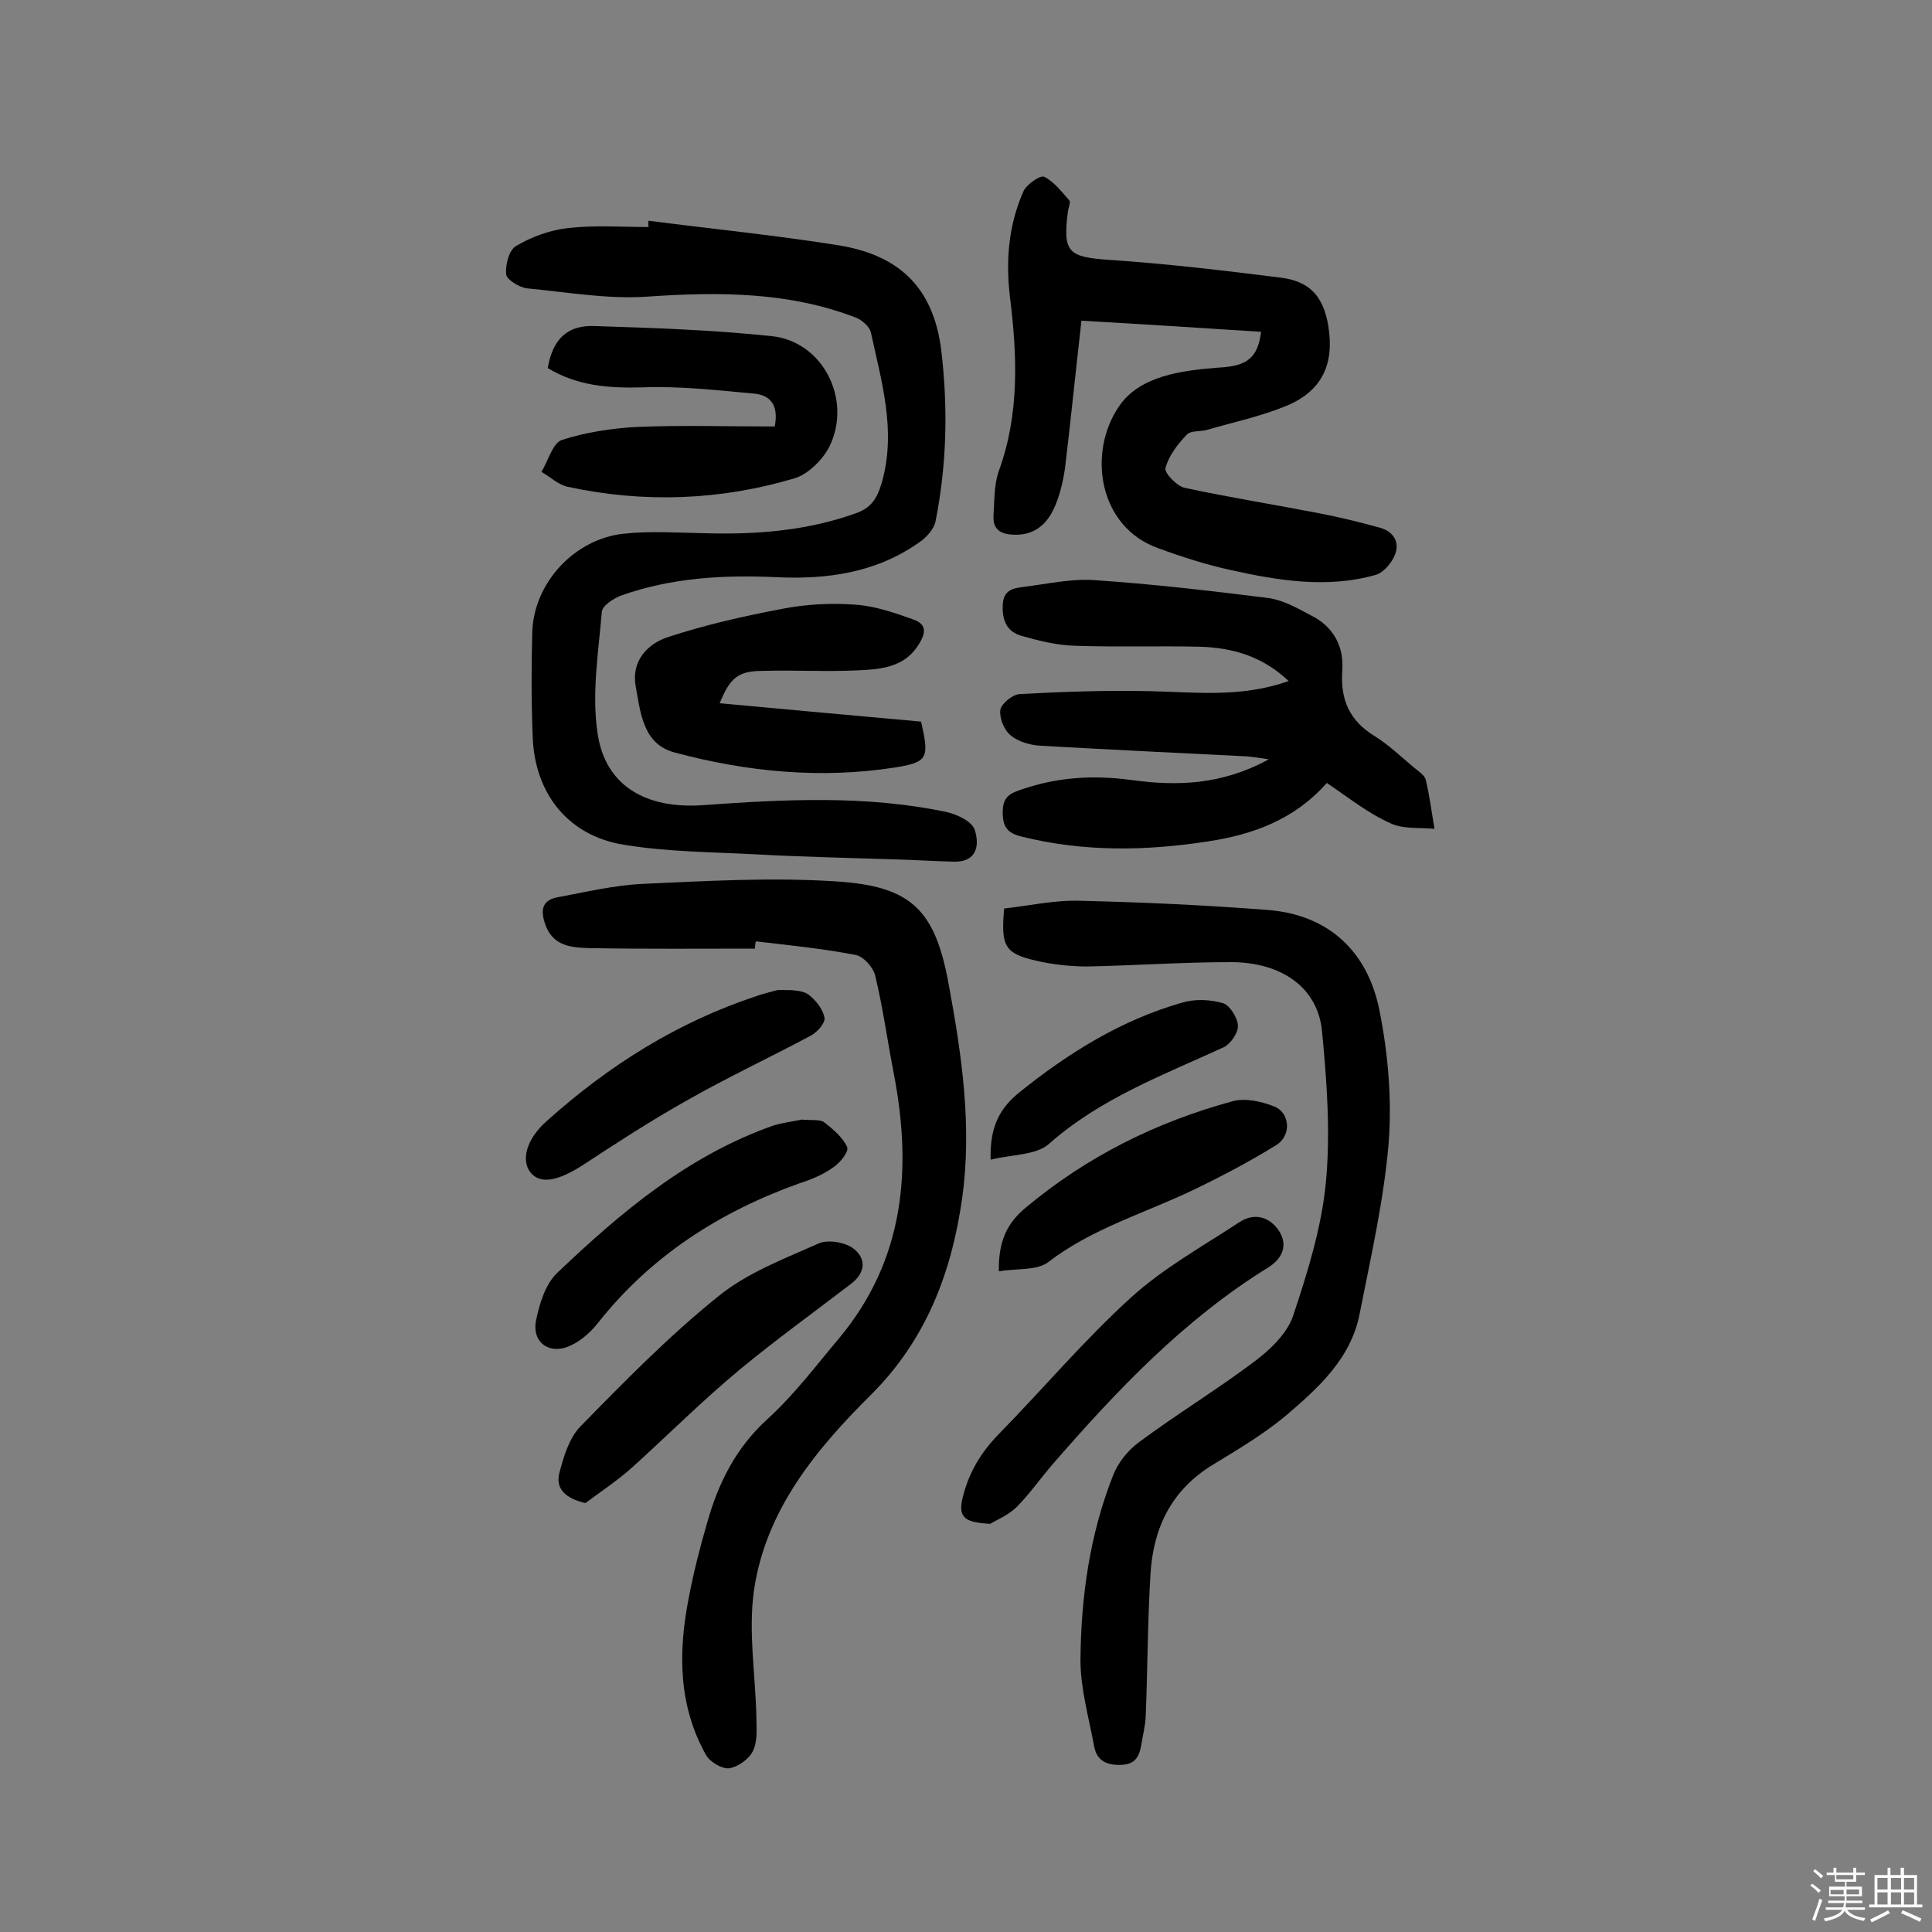
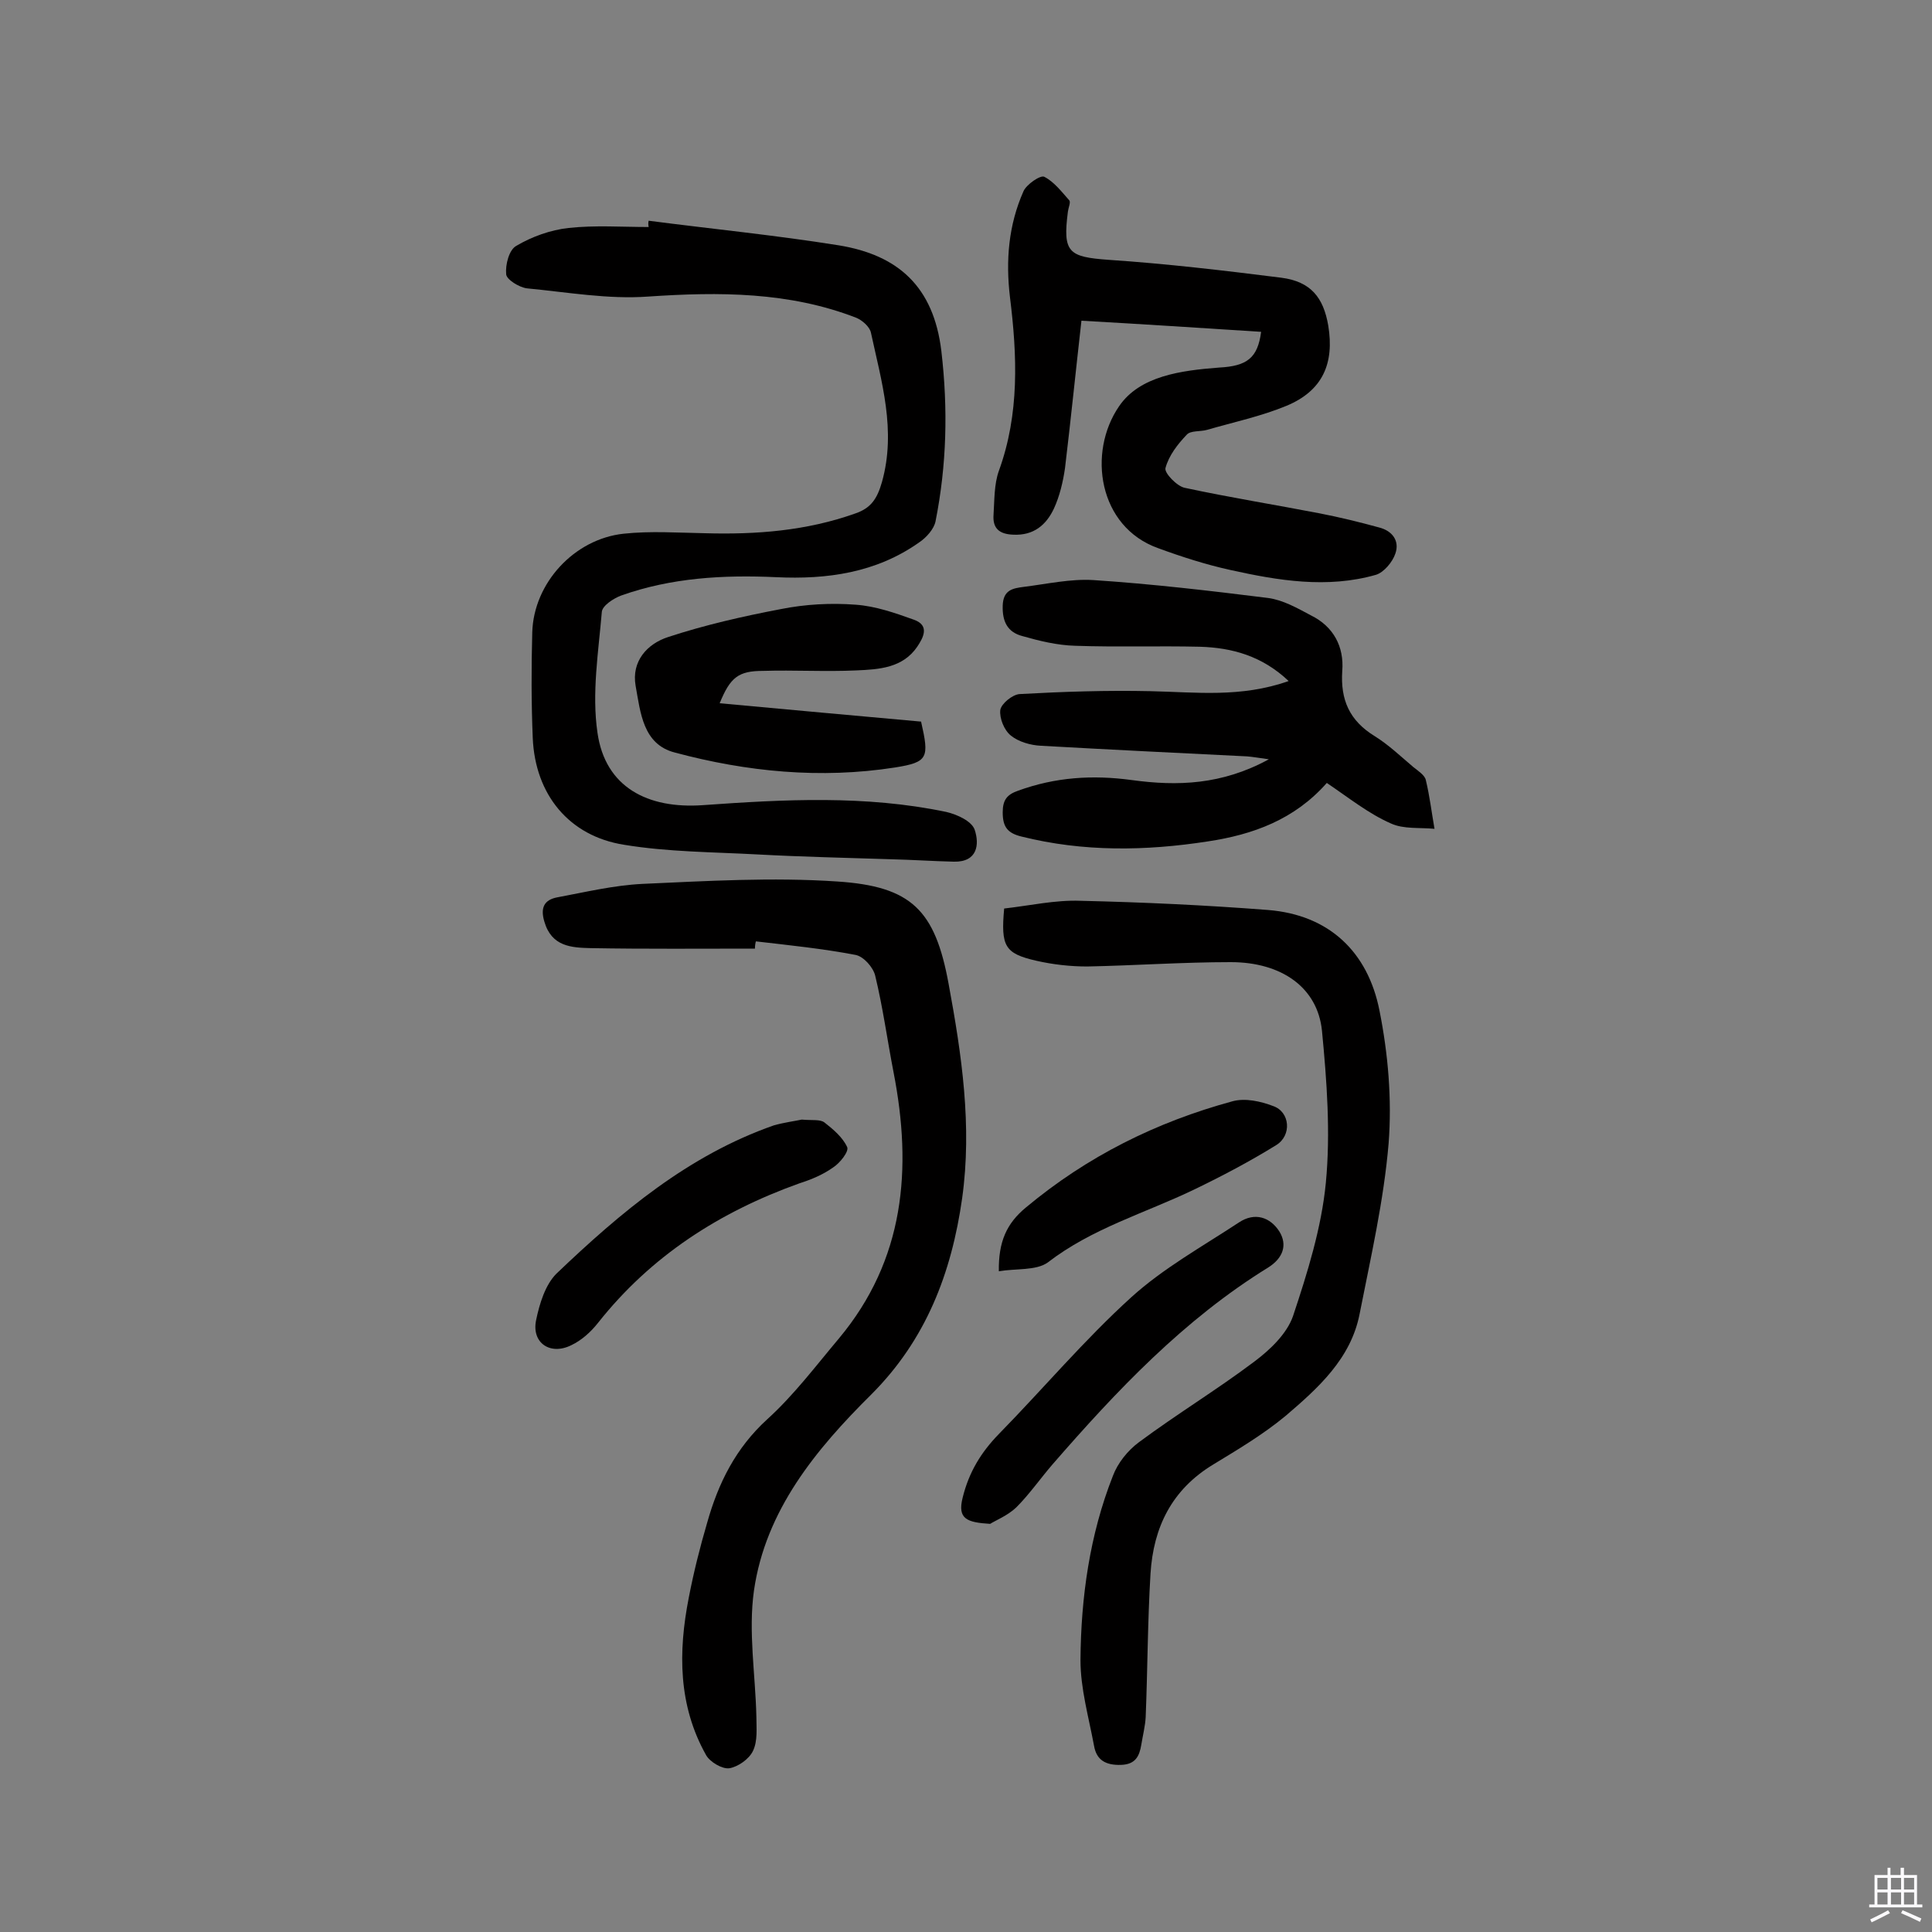
<svg xmlns="http://www.w3.org/2000/svg" enable-background="new 0 0 400 400" viewBox="0 0 400 400">
  <rect x="0" y="0" width="400" height="400" fill="#808080" stroke="none" />
-   <path d="m374.8 390.4.4-.4c.7.5 1.3 1 1.8 1.4l-.5.5c-.5-.6-1.1-1.1-1.7-1.5zm1 7.3-.6-.3c.5-1.4 1.1-2.8 1.5-4.3.2.1.4.2.6.3-.5 1.3-1 2.8-1.5 4.3zm-.4-10.3.4-.4c.4.3 1 .8 1.7 1.4l-.5.5c-.4-.5-1-1-1.6-1.5zm2.5.3h1.7v-1h.6v1h3.5v-1h.6v1h1.8v.5h-1.8v1.4h-2v1h3.2v2h-3.2v.9h3.3v.5h-3.4c0 .3-.1.6-.1.9h4v.5h-3.7c.7.9 1.9 1.5 3.8 1.7-.1.2-.2.4-.3.6-2.1-.4-3.5-1.1-4-2.1-.4 1-1.8 1.7-4 2.2-.1-.2-.2-.4-.3-.6 2.1-.4 3.4-1 3.8-1.8h-3.4v-.5h3.6c.1-.3.1-.6.2-.9h-3.3v-.5h3.4c0-.3 0-.6 0-.9h-3.2v-2h3.3v-1h-2.1v-1.4h-1.7v-.5zm1.1 3.5v1h2.7c0-.3 0-.4 0-.4 0-.1 0-.2 0-.2 0-.1 0-.2 0-.3h-2.7zm1.2-3v.9h3.5v-.9zm4.7 3h-2.6v.6.4h2.6z" fill="#fbfafc" />
  <path d="m393.6 386.7h.6v1.5h2.7v6.1h1.1v.6h-11v-.6h1.1v-6.1h2.7v-1.5h.6v1.5h2.1v-1.5zm-2.7 8.8.4.6c-1.2.6-2.5 1.3-3.8 1.9-.1-.2-.2-.4-.3-.6 1.2-.6 2.5-1.2 3.7-1.9zm-2.2-6.7v2.4h2.1v-2.4zm0 3v2.5h2.1v-2.5zm2.8-3v2.4h2.1v-2.4zm0 3v2.5h2.1v-2.5zm6 6.1c-1.4-.7-2.7-1.3-3.9-1.8l.3-.6c1.5.6 2.7 1.2 3.9 1.7zm-1.2-9.1h-2.1v2.4h2.1zm-2.1 3v2.5h2.1v-2.5z" fill="#fbfafc" />
  <g fill="#010000">
    <path d="m134.3 45.7c13.1 1.7 26.3 3 39.4 5.1 12.2 2 19.6 8.5 21.2 21.9 1.4 12 1.1 23.6-1.2 35.2-.3 1.6-1.9 3.4-3.4 4.4-8.9 6.3-19.1 7.7-29.6 7.2-10.9-.5-21.7.1-32.1 3.8-1.6.6-3.9 2.1-4 3.4-.7 8.3-2.1 16.8-.9 25 1.6 11.3 10.4 15.8 21.8 15 16.8-1.2 33.7-2.1 50.4 1.4 2.2.5 5.3 1.9 5.9 3.7 1 3 .6 6.7-4.3 6.6-4.3-.1-8.7-.4-13-.5-9.2-.3-18.5-.5-27.7-1s-18.5-.5-27.6-2c-11.4-1.8-18.4-10.4-18.9-22.1-.3-7.3-.3-14.6-.1-21.9.3-10.2 8.7-19.3 18.9-20.4 5.6-.6 11.3-.2 16.9-.1 10.6.3 21-.5 31.1-4.1 3.2-1.1 4.5-3 5.5-6.5 3-10.7-.1-20.8-2.3-31-.3-1.2-1.8-2.5-3-3-13.9-5.4-28.4-5.4-43.1-4.4-8.3.6-16.7-.9-25.1-1.7-1.6-.2-4.2-1.8-4.3-2.9-.2-2 .6-5.1 2.1-5.9 3.2-1.9 7.1-3.3 10.8-3.7 5.5-.6 11-.2 16.6-.2-.1-.5-.1-.9 0-1.3z" />
    <path d="m156.3 196.4c-11.3 0-22.7.1-34-.1-4-.1-8.1-.3-9.6-5.5-.9-3 .1-4.5 2.6-5 5.9-1.1 11.7-2.5 17.7-2.8 13.4-.6 26.9-1.4 40.3-.5 15.4 1 20.3 5.9 23.1 21.2 2.7 14.6 4.9 29.4 2.8 44.4-2.2 15.5-7.5 29.3-18.8 40.6-11.5 11.4-21.9 24-24.3 40.6-1.2 8.5.3 17.4.5 26.1 0 2.4.3 5-.7 7.1-.8 1.7-3.1 3.3-4.9 3.6-1.5.2-4-1.3-4.8-2.7-5.8-10.3-5.8-21.4-3.6-32.6 1-5.2 2.3-10.4 3.8-15.5 2.3-8.2 5.9-15.5 12.5-21.5 5.5-5 10-11 14.8-16.7 13.6-16.3 15.2-35.1 11.3-55.1-1.3-6.7-2.2-13.4-3.8-20-.4-1.7-2.4-4-4.1-4.3-6.8-1.3-13.7-2-20.6-2.8-.1.3-.2.9-.2 1.5z" />
    <path d="m207.9 188.1c5.3-.6 10.6-1.8 15.8-1.6 13 .3 25.9.9 38.8 1.9 12.7 1 20.7 8.7 23.1 20.8 1.8 9 2.6 18.4 1.9 27.5-1 11.9-3.7 23.6-6 35.3-1.8 9.3-8.6 15.4-15.4 21.2-4.6 3.8-9.8 6.9-14.9 10-8.6 5.2-12.4 13-13 22.6-.6 9.9-.6 19.8-1 29.7-.1 1.9-.6 3.8-.9 5.7-.4 2.4-1.2 4.1-4.2 4.2-3.2.1-5.1-1-5.6-4-1.1-5.9-2.8-11.8-2.8-17.7.1-13 1.9-25.9 6.7-38.1 1-2.7 3.1-5.3 5.4-7 7.8-5.8 16.2-10.9 23.9-16.7 3.2-2.4 6.7-5.7 8-9.4 3-9 5.9-18.3 6.8-27.6 1-10.4.2-21.1-.8-31.5-.9-8.9-8.3-14.2-18.9-14.2-9.9 0-19.8.7-29.7.9-3.5 0-7.1-.4-10.6-1.2-6.5-1.5-7.3-3-6.6-10.8z" />
    <path d="m261.1 68.7c-12.5-.8-24.7-1.6-37.2-2.3-1.2 10.6-2.2 20.5-3.4 30.5-.4 2.8-1.1 5.8-2.3 8.4-1.6 3.4-4.2 5.6-8.4 5.4-2.9-.1-4.3-1.3-4.1-4.1.2-3 .1-6.3 1.1-9.1 4.3-11.8 3.8-23.9 2.3-36-.9-7.6-.3-14.9 2.8-21.9.6-1.4 3.5-3.4 4.3-3 2 1 3.6 3.1 5.2 4.9.3.4-.2 1.5-.3 2.3-1.1 8.5.1 9.4 8.5 10 11.9.8 23.8 2.2 35.7 3.7 6.1.8 8.7 4.1 9.7 9.9 1.3 7.9-1.2 13.5-8.6 16.6-5.3 2.2-11 3.4-16.5 5-1.4.4-3.4.1-4.2 1-1.9 2-3.7 4.3-4.4 6.9-.3 1 2.4 3.8 4 4.1 9.3 2 18.7 3.5 28 5.3 4.1.8 8.2 1.8 12.2 2.9 2.8.7 4.3 2.8 3.4 5.4-.6 1.8-2.4 3.9-4 4.4-10.1 2.9-20.3 1.2-30.2-1-5-1.1-10-2.7-14.9-4.5-12.4-4.4-14.7-19.8-8.1-29.4 4.3-6.3 12.9-7.4 20.7-8 5.8-.3 8-2 8.7-7.4z" />
    <path d="m274.7 162.1c-6.7 7.6-15.3 10.7-24.6 12.1-12.9 2-25.8 2.2-38.6-1-2.9-.7-3.9-2-3.9-5 0-2.6.9-3.7 3.2-4.5 7.7-2.8 15.4-3.3 23.5-2.2 9.5 1.3 18.7 1 28.4-4.3-2.2-.3-3.3-.5-4.5-.6-14.2-.7-28.5-1.4-42.7-2.2-2.1-.1-4.6-.8-6.2-2.1-1.4-1.1-2.4-3.6-2.2-5.3.2-1.3 2.5-3.2 4-3.3 9-.5 18.1-.8 27.1-.6 9.4.2 18.7 1.4 28.6-2.1-5.5-5.2-11.7-6.9-18.4-7.1-8.6-.2-17.2.1-25.8-.2-3.7-.1-7.4-1-10.9-2-3.1-.8-4.2-3-4.1-6.3s2.1-3.6 4.4-3.9c4.8-.6 9.7-1.7 14.4-1.4 12.1.8 24.1 2.2 36.1 3.7 3.1.4 6.1 2.1 8.9 3.6 4.7 2.3 6.9 6.5 6.5 11.5-.4 6 1.5 10.3 6.7 13.5 2.9 1.8 5.4 4.2 8 6.4 1 .8 2.4 1.7 2.6 2.7.8 3.3 1.2 6.7 1.8 10.1-3-.3-6.4.1-9-1.1-4.6-2-8.7-5.3-13.3-8.4z" />
-     <path d="m160.4 88.3c.9-4.6-1.1-6.5-4.2-6.8-7.7-.7-15.5-1.6-23.2-1.3-7 .2-13.5-.3-19.6-4 1-5.8 3.9-8.9 9.6-8.7 12.3.4 24.6.8 36.8 2.1 10.6 1.1 16.7 13.2 11.9 22.9-1.4 2.7-4.3 5.6-7.1 6.5-15.4 4.6-31.2 5.2-47 1.8-2-.4-3.7-2.1-5.5-3.1 1.4-2.3 2.3-5.9 4.2-6.6 4.9-1.6 10.2-2.4 15.4-2.7 9.6-.4 19.1-.1 28.7-.1z" />
    <path d="m149 145.6c14.3 1.3 28.1 2.6 41.7 3.8 1.7 7.5 1.5 8.4-5.4 9.5-15.4 2.4-30.7.9-45.6-3.1-6.6-1.7-7.1-8.3-8.1-13.8-.9-5.1 2.4-8.7 6.7-10.1 7.6-2.5 15.5-4.3 23.4-5.8 5-1 10.3-1.3 15.5-.9 4.1.3 8.1 1.7 12 3.1 3.4 1.2 1.9 3.8.7 5.6-3 4.4-7.9 4.7-12.6 4.9-6.4.3-12.9-.1-19.3.1-5.1 0-6.8 1.3-9 6.7z" />
    <path d="m205 315.5c-4.8-.3-6.8-1-5.7-5.4 1.3-5.3 3.8-9.4 7.5-13.2 9.2-9.4 17.7-19.5 27.4-28.3 6.6-6 14.7-10.5 22.3-15.5 3.3-2.2 6.5-1.1 8.4 1.9 1.7 2.8.7 5.5-2.3 7.4-17.5 10.8-31.4 25.5-44.7 40.8-2.5 2.9-4.8 6.2-7.5 8.9-1.8 1.7-4.3 2.7-5.4 3.4z" />
-     <path d="m121.2 311.2c-4.2-1-6.2-3-5.4-6.2.9-3.4 2-7.2 4.3-9.6 9.2-9.4 18.4-18.8 28.6-27 6-4.9 13.7-7.8 20.9-11 1.9-.8 5.4-.2 7.1 1.1 2.7 2.1 2.5 5-.5 7.3-7.7 5.9-15.6 11.6-23.1 17.8-7.7 6.4-14.8 13.5-22.2 20.2-3 2.7-6.5 5-9.7 7.4z" />
    <path d="m166 231.8c2.2.2 3.8-.1 4.7.6 1.8 1.4 3.8 3.1 4.7 5.1.4.9-1.5 3.3-2.9 4.2-2.1 1.5-4.5 2.5-7 3.3-16.5 5.9-30.7 15-41.7 28.9-1.5 1.9-3.4 3.6-5.5 4.6-4.4 2.2-8.3-.5-7.3-5.2.7-3.4 1.9-7.3 4.2-9.6 13.3-12.7 27.3-24.5 45-30.7 2.1-.6 4.4-.9 5.8-1.2z" />
-     <path d="m163.9 205c.6.1 2.5.1 3.6 1 1.5 1.2 2.9 3 3.2 4.7.2 1.1-1.5 3-2.8 3.7-8.6 4.6-17.4 8.7-25.8 13.5-7.3 4.1-14.4 8.7-21.4 13.3-5.1 3.3-8.9 4.1-10.9 1.5s-.7-7 3.4-10.6c12.8-11.5 27.1-20.5 43.5-25.9 1.4-.5 2.8-.8 4.2-1.2.6-.1 1.3 0 3 0z" />
    <path d="m206.8 263.2c-.1-6.1 1.6-9.9 5.6-13.2 12.7-10.6 27-17.7 42.8-22 2.6-.7 5.8 0 8.4 1 3.5 1.2 3.9 6.1.6 8.1-5.5 3.4-11.2 6.4-17 9.2-10.2 4.9-21.1 8-30.3 15.1-2.4 1.7-6.6 1.2-10.1 1.8z" />
-     <path d="m205.1 240.1c-.2-7 2-10.7 5.9-13.9 10.2-8.2 21.1-15 33.7-18.6 2.6-.8 5.8-.7 8.5.1 1.4.4 3 3 3.1 4.6.1 1.5-1.5 3.8-2.9 4.5-12.6 5.8-25.6 10.6-36.3 20.1-2.7 2.3-7.6 2.1-12 3.2z" />
  </g>
</svg>